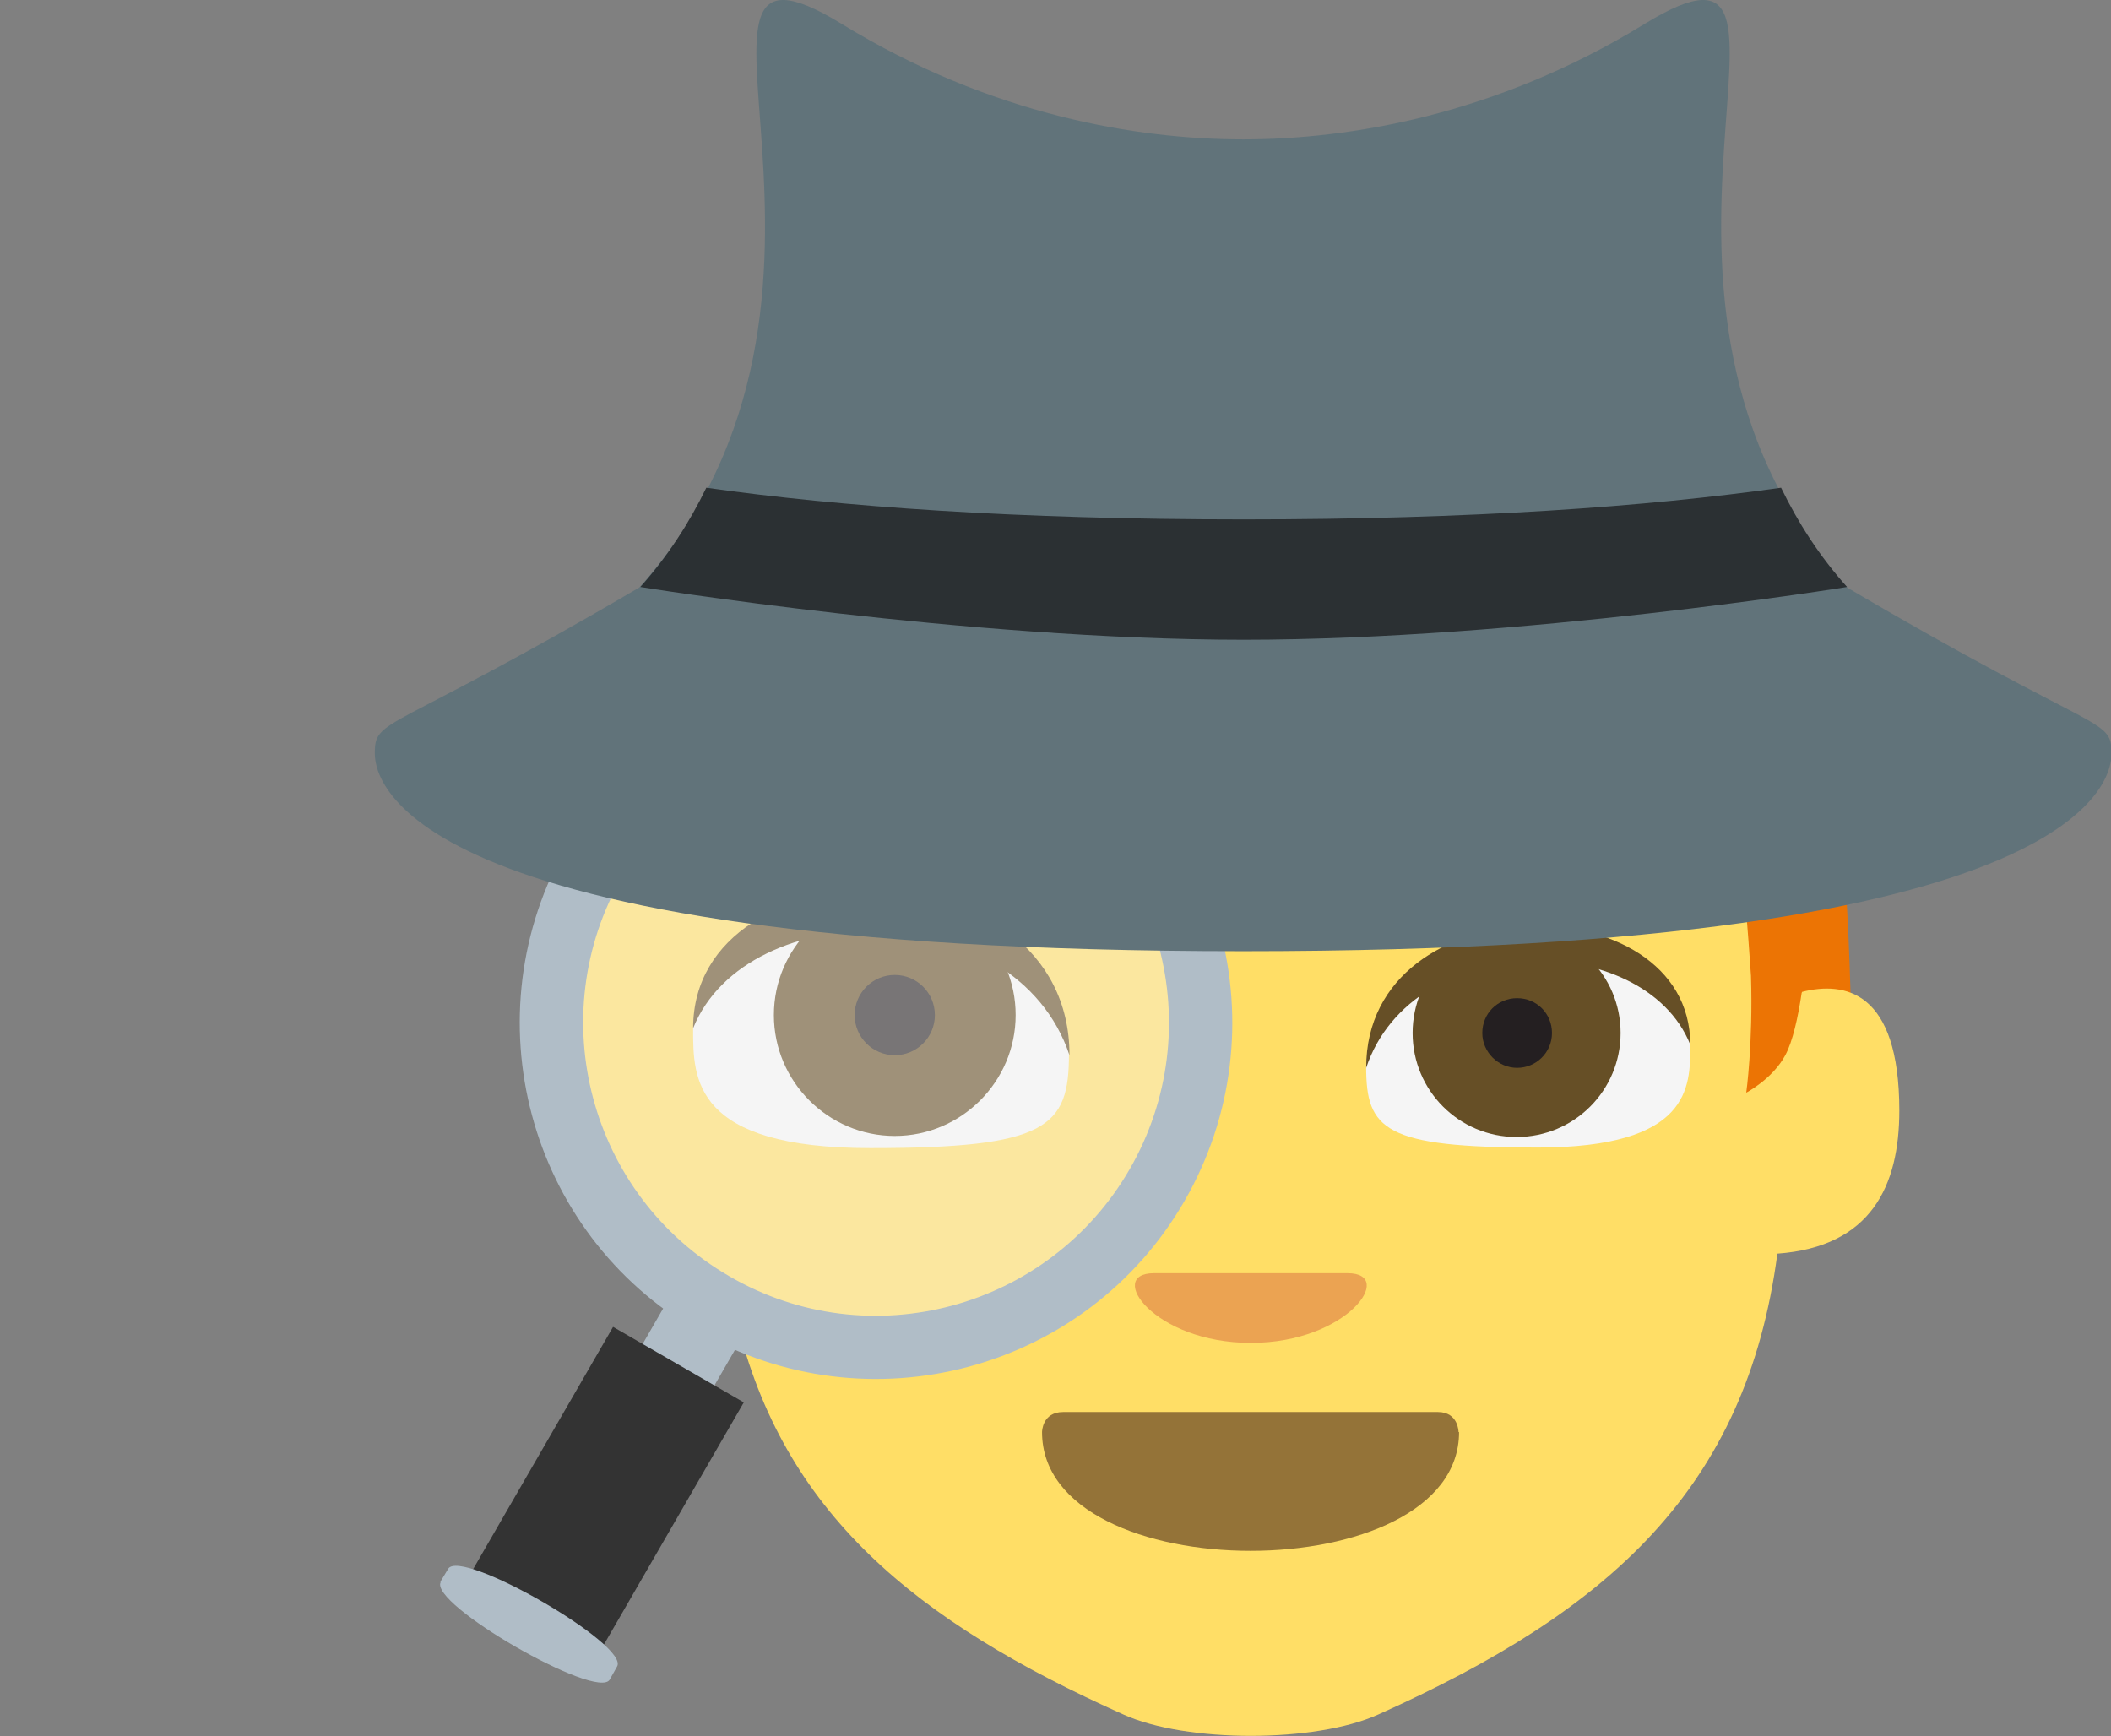
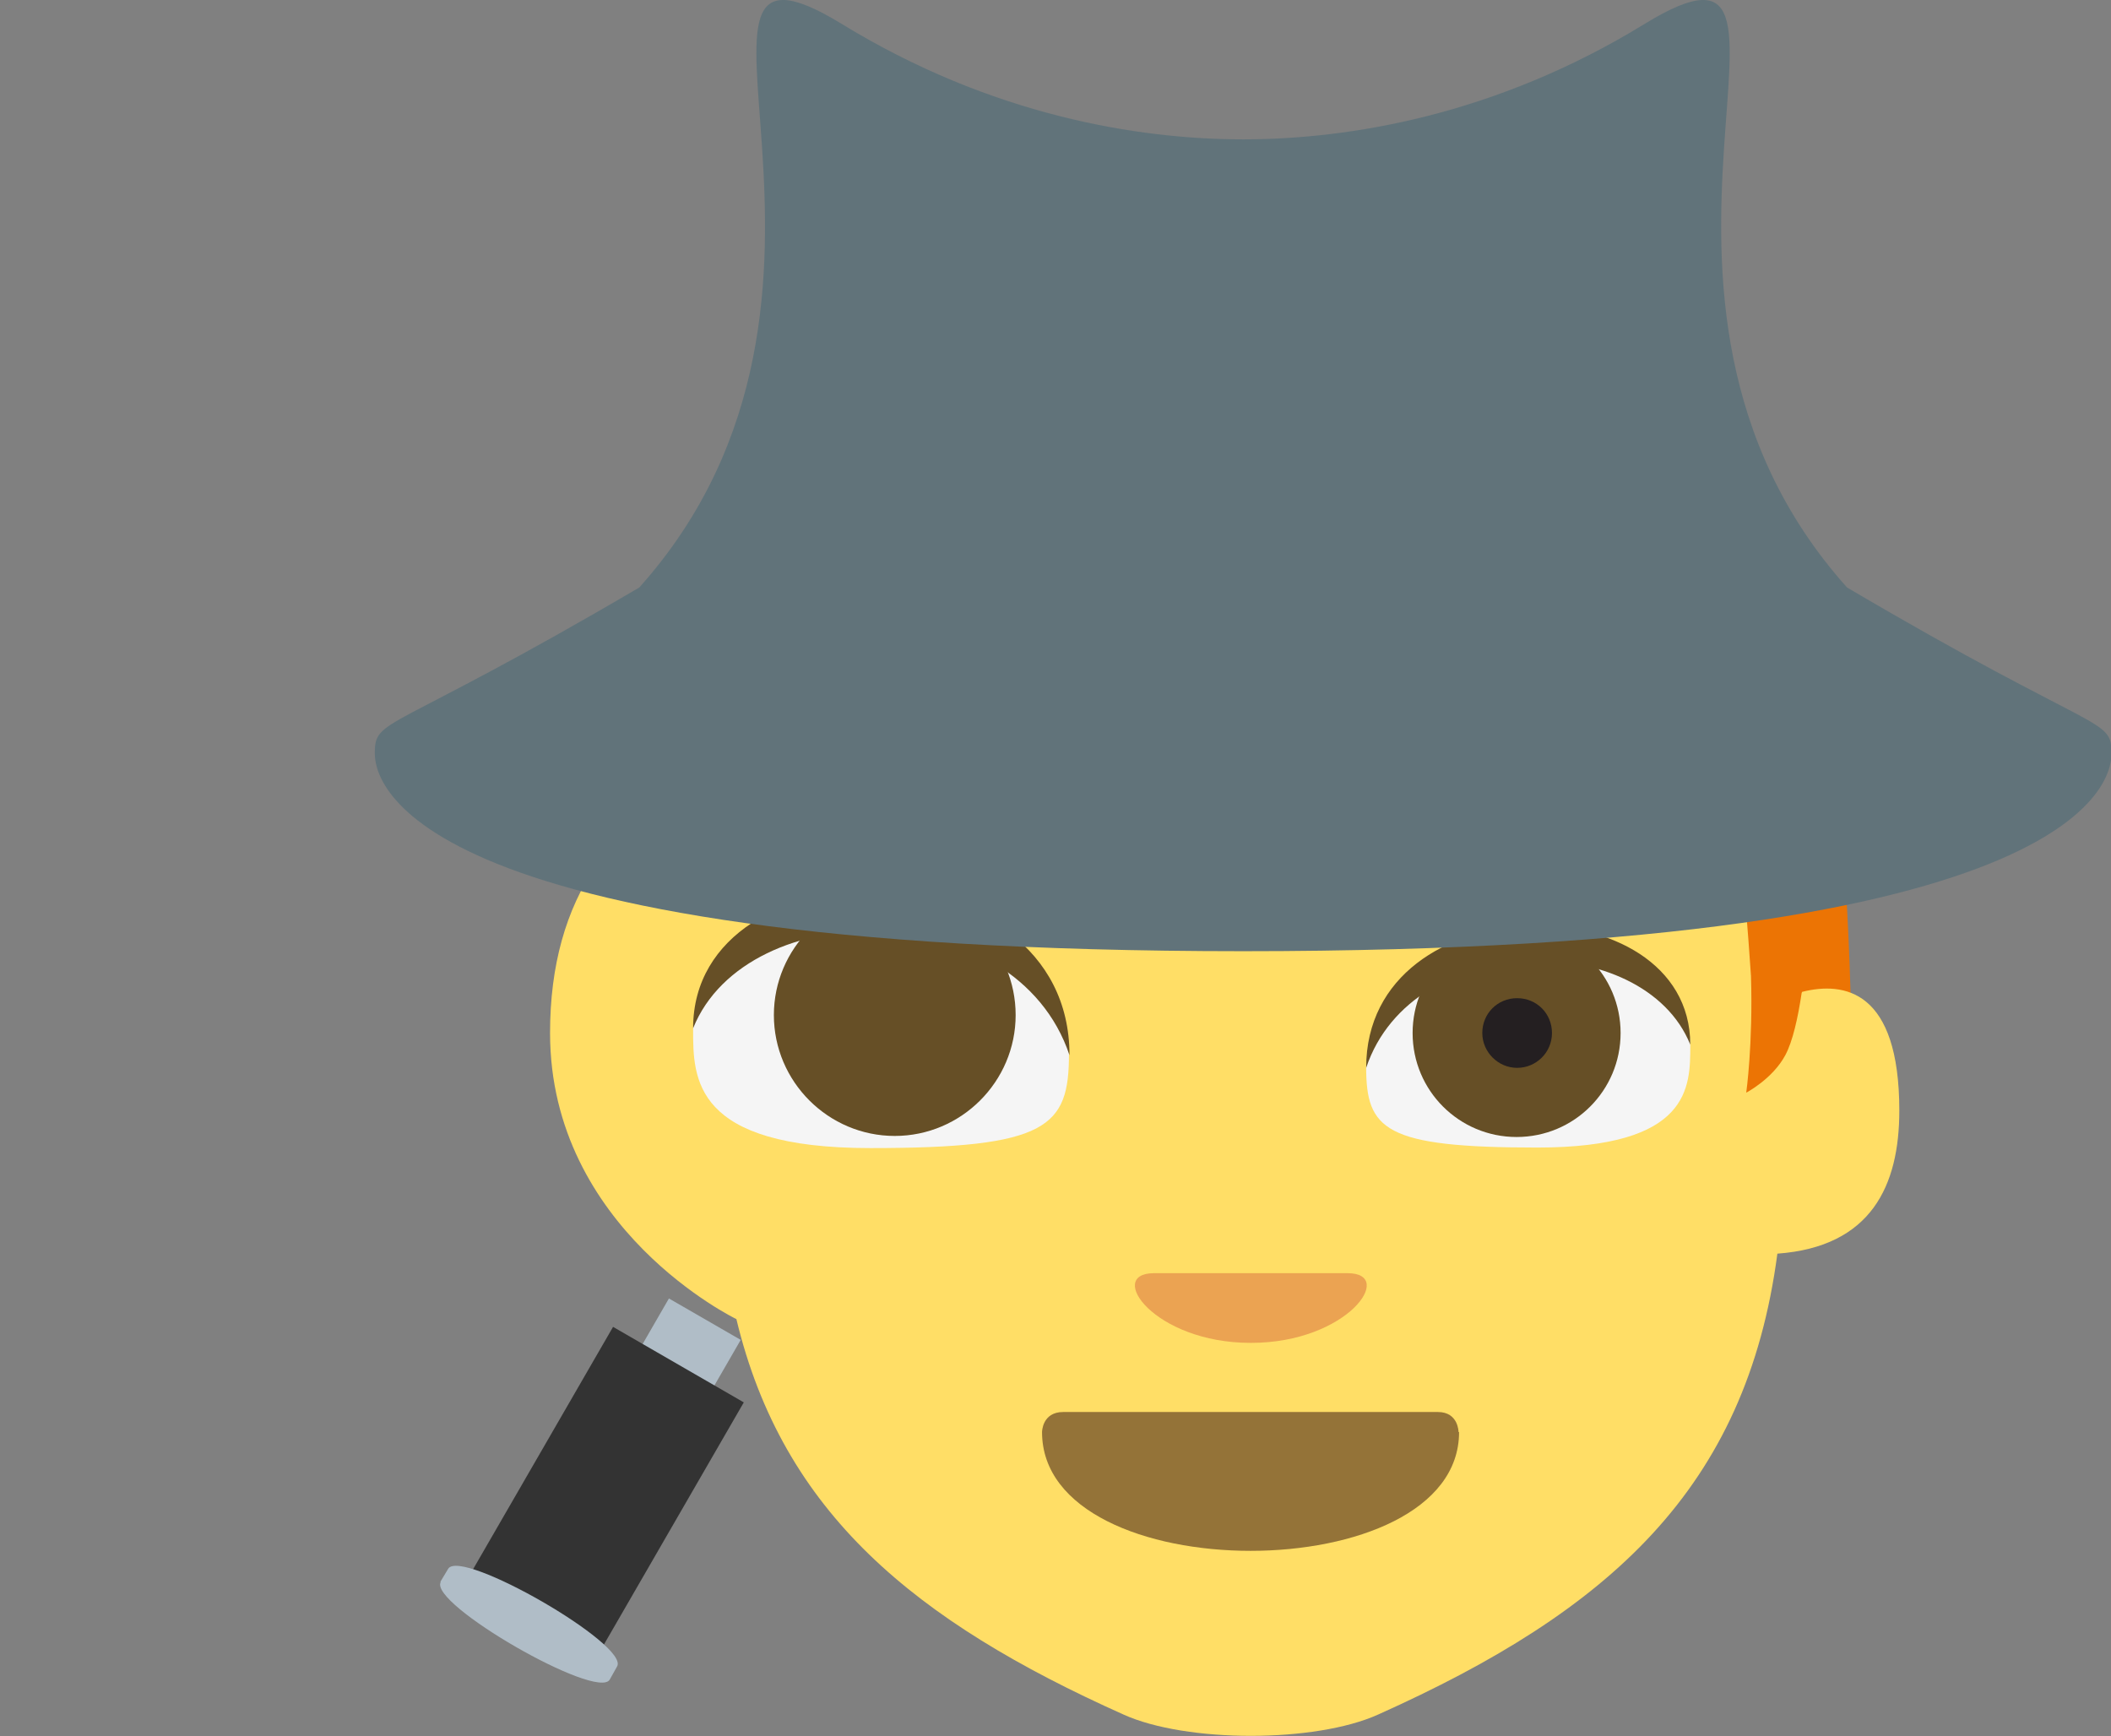
<svg xmlns="http://www.w3.org/2000/svg" id="Ebene_1" data-name="Ebene 1" viewBox="0 0 39.99 32.89">
  <rect x="0" y="0" width="39.99" height="32.89" fill="#808080" stroke="none" />
  <defs>
    <style>
      .cls-1 {
        fill: #947338;
      }

      .cls-1, .cls-2, .cls-3, .cls-4, .cls-5, .cls-6, .cls-7, .cls-8, .cls-9, .cls-10, .cls-11, .cls-12 {
        stroke-width: 0px;
      }

      .cls-13 {
        clip-path: url(#clippath-2);
      }

      .cls-2 {
        fill: #ec7404;
      }

      .cls-3 {
        fill: #eba352;
      }

      .cls-4 {
        fill: #ffde66;
      }

      .cls-5 {
        fill: #f5f5f5;
      }

      .cls-6 {
        fill: none;
      }

      .cls-14 {
        opacity: .4;
      }

      .cls-7 {
        fill: #2b3033;
      }

      .cls-15 {
        clip-path: url(#clippath-1);
      }

      .cls-16 {
        clip-path: url(#clippath-4);
      }

      .cls-8 {
        fill: #333;
      }

      .cls-9 {
        fill: #b0bdc7;
      }

      .cls-10 {
        fill: #664f26;
      }

      .cls-17 {
        clip-path: url(#clippath);
      }

      .cls-18 {
        clip-path: url(#clippath-3);
      }

      .cls-11 {
        fill: #241f21;
      }

      .cls-12 {
        fill: #61737a;
      }
    </style>
    <clipPath id="clippath">
      <rect class="cls-6" x="7.1" y="0" width="32.89" height="32.89" />
    </clipPath>
    <clipPath id="clippath-1">
      <rect class="cls-6" x="7.1" y="0" width="32.89" height="32.89" />
    </clipPath>
    <clipPath id="clippath-2">
-       <rect class="cls-6" y="5.11" width="33.2" height="21.5" />
-     </clipPath>
+       </clipPath>
    <clipPath id="clippath-3">
-       <rect class="cls-6" x="7.1" y="0" width="32.89" height="32.89" />
-     </clipPath>
+       </clipPath>
    <clipPath id="clippath-4">
      <rect class="cls-6" x="7.1" y="0" width="32.89" height="32.89" />
    </clipPath>
  </defs>
  <g class="cls-17">
    <g class="cls-15">
      <path class="cls-2" d="m12.29,21.49h22.8c0-12.28-1.75-14.91-11.4-14.91s-11.4,2.63-11.4,14.91" />
      <path class="cls-4" d="m34.13,18.81c-.07.47-.17.92-.31,1.18-.24.45-.74.71-.74.71,0,0,.13-.92.09-2.21-.52-7.6-.97-5.51-9.47-5.51s-13.28,1.47-13.28,6.59c0,3.72,3.53,5.42,3.53,5.42.88,3.67,3.38,5.72,7.33,7.49,1.19.54,3.64.54,4.83,0,4.37-1.96,6.97-4.27,7.56-8.73,1.78-.13,2.31-1.29,2.31-2.71,0-2.28-1.04-2.45-1.84-2.25" />
      <path class="cls-1" d="m27.64,27.13c0,1.5-1.97,2.25-3.95,2.25s-3.95-.75-3.95-2.25c0,0,0-.38.4-.38h7.1c.39,0,.39.38.39.38" />
      <path class="cls-5" d="m28.95,18.23c2.19,0,3.07.79,3.07,1.58s0,1.93-2.9,1.93-3.24-.34-3.24-1.53c0-.79.88-1.98,3.07-1.98" />
      <path class="cls-10" d="m28.73,17.6c1.09,0,1.97.88,1.97,1.97s-.88,1.97-1.97,1.97-1.97-.88-1.97-1.97.88-1.97,1.97-1.97" />
      <path class="cls-11" d="m28.08,19.57c0,.36.3.66.66.66s.66-.29.66-.66-.29-.66-.66-.66-.66.29-.66.66" />
      <path class="cls-10" d="m32.02,19.79c0-3.07-6.14-3.07-6.14.44.88-2.63,5.26-2.63,6.14-.44" />
      <path class="cls-3" d="m23.69,25.44c-1.83,0-2.75-1.32-1.83-1.32h3.67c.92,0,0,1.32-1.83,1.32" />
      <path class="cls-5" d="m16.69,17.67c-2.54,0-3.56.92-3.56,1.84s0,2.24,3.36,2.24,3.76-.4,3.76-1.78c0-.92-1.02-2.3-3.56-2.3" />
      <path class="cls-10" d="m16.95,16.94c1.27,0,2.29,1.03,2.29,2.29s-1.03,2.29-2.29,2.29-2.29-1.03-2.29-2.29,1.03-2.29,2.29-2.29" />
-       <path class="cls-11" d="m17.71,19.23c0,.42-.34.76-.76.76s-.76-.34-.76-.76.34-.76.76-.76.76.34.76.76" />
      <path class="cls-10" d="m13.13,19.48c0-3.56,7.13-3.56,7.13.51-1.02-3.05-6.11-3.05-7.13-.51" />
      <g class="cls-14">
        <g class="cls-13">
-           <path class="cls-5" d="m16.6,13.3c3.36,0,6.07,2.72,6.07,6.07s-2.72,6.07-6.07,6.07-6.07-2.72-6.07-6.07,2.72-6.07,6.07-6.07" />
-         </g>
+           </g>
      </g>
    </g>
    <rect class="cls-9" x="12.45" y="24.73" width="1.2" height="1.57" transform="translate(-15.57 24.06) rotate(-60.01)" />
    <g class="cls-18">
      <path class="cls-9" d="m11.79,16.6c1.53-2.66,4.93-3.56,7.58-2.03,2.66,1.53,3.56,4.93,2.03,7.58-1.53,2.65-4.93,3.57-7.58,2.03-2.65-1.53-3.56-4.93-2.03-7.58m1.43,8.62c3.23,1.86,7.36.76,9.22-2.47,1.86-3.23.76-7.36-2.47-9.22-3.23-1.86-7.36-.76-9.22,2.47-1.86,3.23-.76,7.36,2.47,9.22" />
    </g>
    <rect class="cls-8" x="8.6" y="26.88" width="5.67" height="2.86" transform="translate(-18.8 24.05) rotate(-59.99)" />
    <g class="cls-16">
      <path class="cls-9" d="m8.35,29.97c-.24.41,2.96,2.25,3.2,1.85l.14-.25c.24-.41-2.96-2.25-3.2-1.85l-.15.25Z" />
      <path class="cls-12" d="m34.99,11.13c-4.98-5.56.04-13.05-3.83-10.68-2.83,1.74-5.62,2.19-7.61,2.19s-4.77-.45-7.61-2.19c-3.88-2.37,1.15,5.12-3.83,10.68-4.77,2.8-5.01,2.45-5.01,3.14,0,.38.2,3.75,16.45,3.75s16.45-3.37,16.45-3.75c0-.69-.24-.33-5.01-3.14" />
-       <path class="cls-7" d="m23.55,12.12c5.26,0,11.44-1,11.44-1-.52-.58-.93-1.22-1.25-1.88-2.54.36-5.85.6-10.18.6s-7.64-.24-10.18-.6c-.32.66-.73,1.3-1.25,1.88,0,0,6.18,1,11.44,1" />
    </g>
  </g>
</svg>